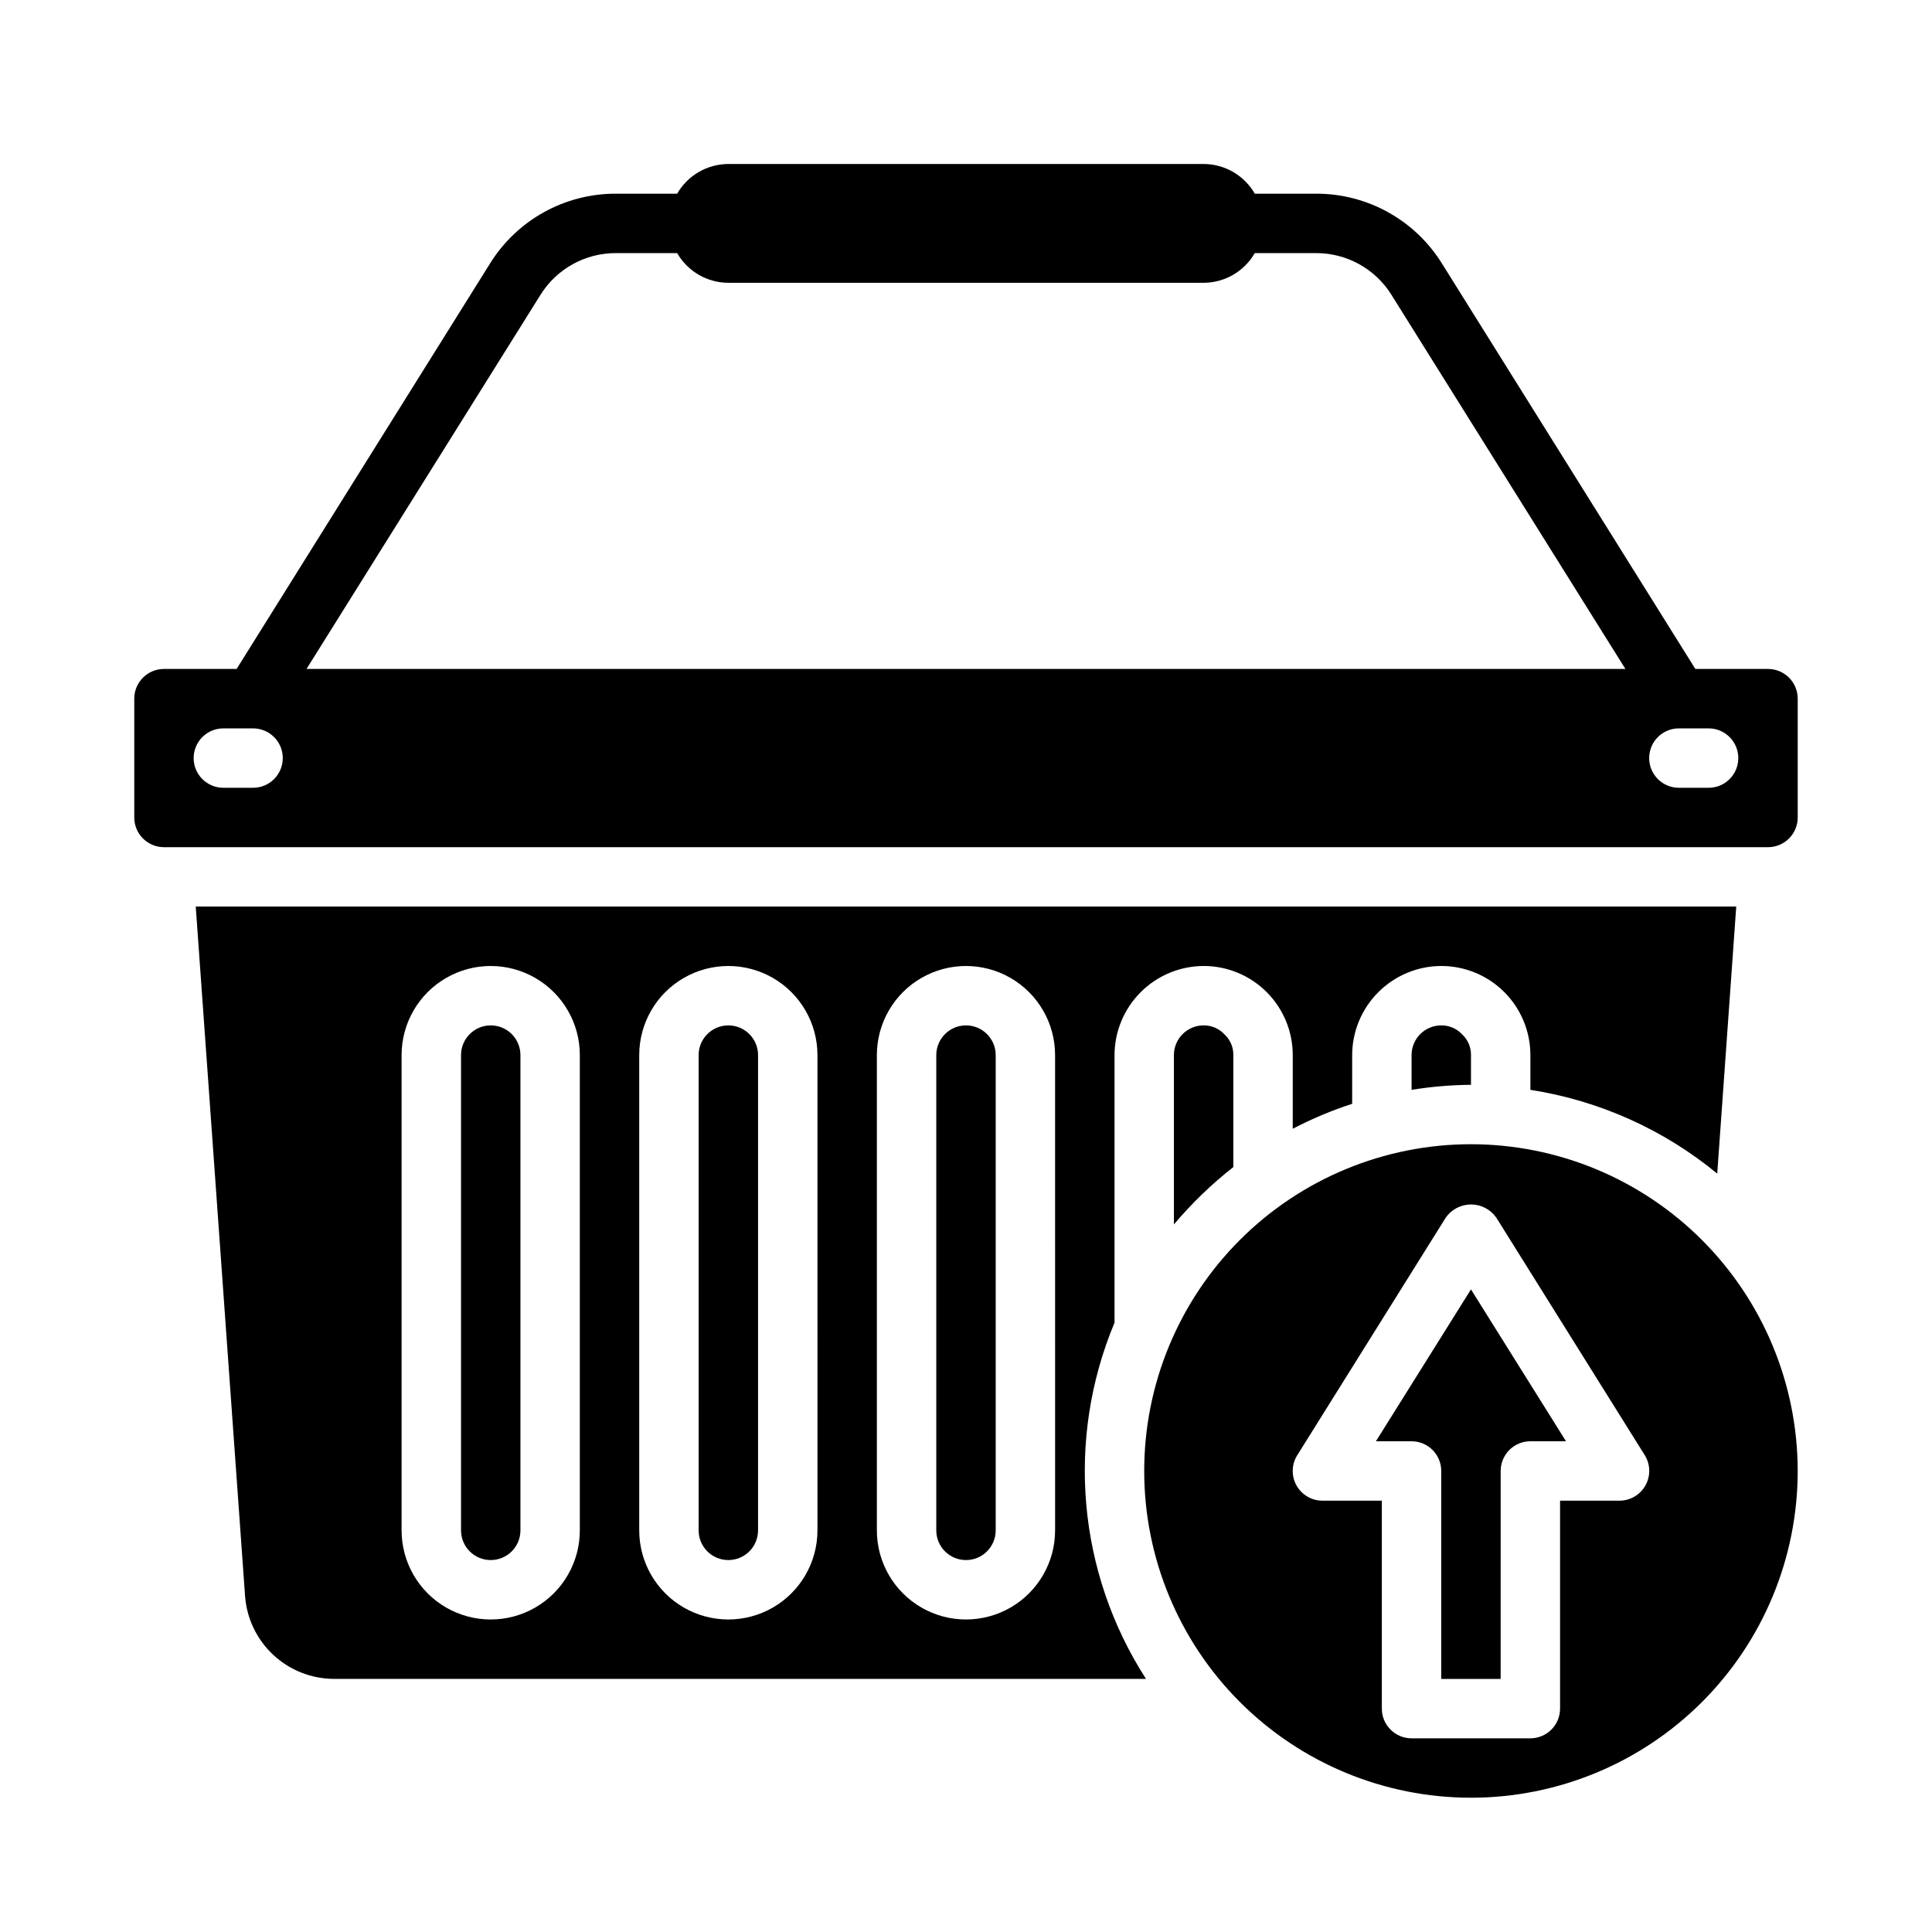
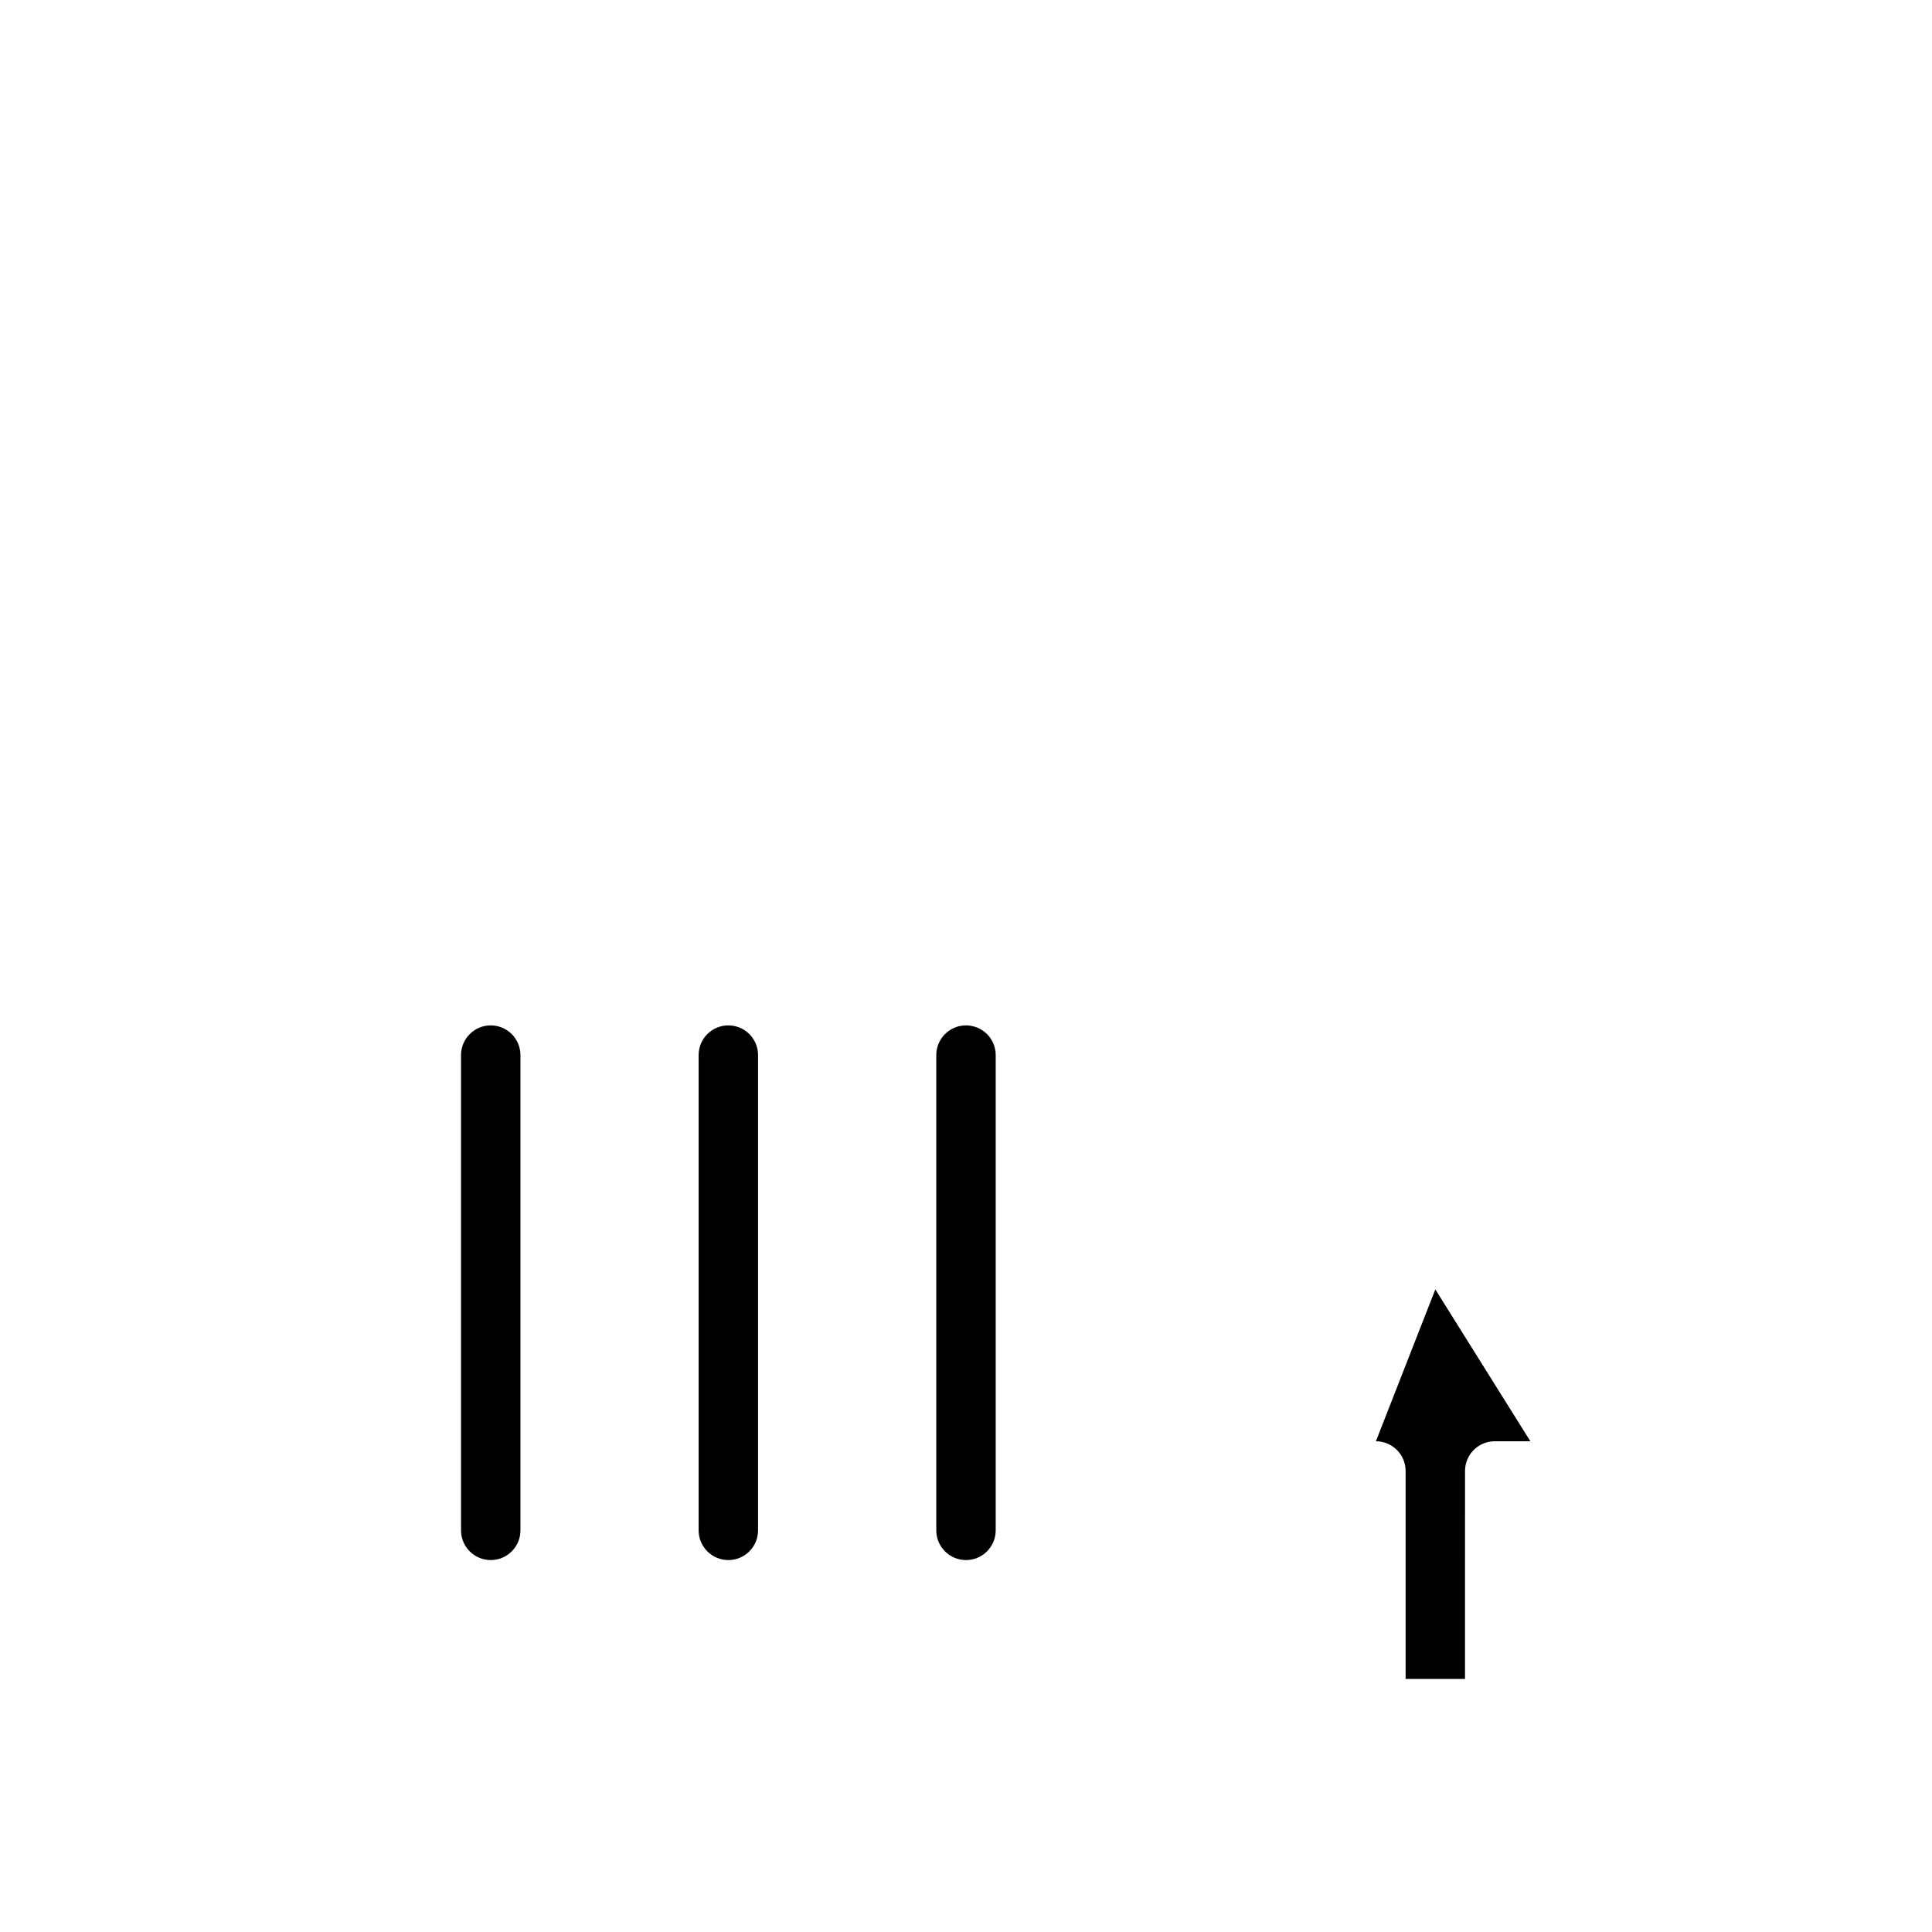
<svg xmlns="http://www.w3.org/2000/svg" fill="#000000" width="800px" height="800px" version="1.1" viewBox="144 144 512 512">
  <g>
    <path d="m337.02 415.74c-4.348 0-7.875 3.523-7.875 7.871v125.95c0 4.348 3.527 7.871 7.875 7.871 4.348 0 7.871-3.523 7.871-7.871v-125.95c0-2.086-0.828-4.09-2.305-5.566-1.477-1.477-3.481-2.305-5.566-2.305z" />
-     <path d="m533.82 447.23c-22.969 0-44.992 9.125-61.23 25.363s-25.363 38.262-25.363 61.23c0 22.965 9.125 44.988 25.363 61.23 16.238 16.238 38.262 25.359 61.23 25.359 22.965 0 44.988-9.121 61.23-25.359 16.238-16.242 25.359-38.266 25.359-61.23-0.012-22.961-9.141-44.98-25.379-61.215-16.234-16.238-38.25-25.363-61.211-25.379zm46.25 90.41h-0.004c-1.387 2.504-4.023 4.055-6.887 4.055h-15.746v55.105c0 2.086-0.828 4.09-2.305 5.566-1.477 1.473-3.477 2.305-5.566 2.305h-31.488c-4.348 0-7.871-3.523-7.871-7.871v-55.105h-15.746c-2.859 0-5.496-1.555-6.883-4.055-1.387-2.504-1.309-5.562 0.211-7.988l39.359-62.977c1.531-2.18 4.027-3.477 6.691-3.477 2.66 0 5.16 1.297 6.691 3.477l39.359 62.977c1.508 2.43 1.578 5.492 0.18 7.988z" />
    <path d="m400 415.74c-4.348 0-7.875 3.523-7.875 7.871v125.95c0 4.348 3.527 7.871 7.875 7.871s7.871-3.523 7.871-7.871v-125.95c0-2.086-0.828-4.09-2.305-5.566-1.477-1.477-3.481-2.305-5.566-2.305z" />
-     <path d="m612.54 321.28h-19.254l-67.156-107.45c-7.164-11.539-19.797-18.543-33.379-18.5h-16.215c-2.793-4.856-7.961-7.856-13.562-7.871h-125.95c-5.602 0.016-10.773 3.016-13.566 7.871h-16.215c-13.582-0.043-26.215 6.961-33.379 18.5l-67.156 107.45h-19.254c-4.348 0-7.871 3.523-7.871 7.871v31.488c0 2.09 0.828 4.09 2.305 5.566 1.477 1.477 3.481 2.309 5.566 2.309h425.09c2.09 0 4.09-0.832 5.566-2.309s2.305-3.477 2.305-5.566v-31.488c0-2.086-0.828-4.09-2.305-5.566-1.477-1.473-3.477-2.305-5.566-2.305zm-325.33-99.109c4.297-6.922 11.879-11.125 20.027-11.098h16.215c2.793 4.856 7.965 7.856 13.566 7.871h125.95c5.602-0.016 10.77-3.016 13.562-7.871h16.215c8.148-0.027 15.73 4.176 20.027 11.098l61.977 99.109h-349.52zm-76.145 130.6h-7.871c-4.348 0-7.875-3.523-7.875-7.871 0-4.348 3.527-7.871 7.875-7.871h7.871c4.348 0 7.871 3.523 7.871 7.871 0 4.348-3.523 7.871-7.871 7.871zm385.73 0h-7.875c-4.348 0-7.871-3.523-7.871-7.871 0-4.348 3.523-7.871 7.871-7.871h7.875c4.348 0 7.871 3.523 7.871 7.871 0 4.348-3.523 7.871-7.871 7.871z" />
-     <path d="m439.36 494.54v-70.93c0.02-6.258 2.512-12.254 6.938-16.676 4.426-4.426 10.422-6.922 16.68-6.938 6.262 0 12.27 2.488 16.695 6.914 4.43 4.43 6.918 10.438 6.918 16.699v19.523c5.055-2.637 10.32-4.852 15.746-6.613v-12.91c0.016-6.258 2.512-12.254 6.938-16.676 4.426-4.426 10.418-6.922 16.676-6.938 6.266 0 12.273 2.488 16.699 6.914 4.43 4.43 6.918 10.438 6.918 16.699v9.211c18.199 2.828 35.301 10.496 49.516 22.199l5.039-70.77h-408.25l13.07 182.71c0.434 5.953 3.102 11.52 7.465 15.59 4.363 4.074 10.102 6.348 16.07 6.371h215.22c-18.145-28.172-21.266-63.465-8.344-94.383zm-141.7 55.023c0 8.438-4.504 16.234-11.809 20.453-7.309 4.219-16.309 4.219-23.617 0-7.309-4.219-11.809-12.016-11.809-20.453v-125.95c0-8.438 4.5-16.23 11.809-20.449 7.309-4.219 16.309-4.219 23.617 0 7.305 4.219 11.809 12.012 11.809 20.449zm62.977 0h-0.004c0 8.438-4.5 16.234-11.805 20.453-7.309 4.219-16.312 4.219-23.617 0-7.309-4.219-11.809-12.016-11.809-20.453v-125.95c0-8.438 4.5-16.23 11.809-20.449 7.305-4.219 16.309-4.219 23.617 0 7.305 4.219 11.805 12.012 11.805 20.449zm62.977 0h-0.004c0 8.438-4.5 16.234-11.809 20.453-7.305 4.219-16.309 4.219-23.613 0-7.309-4.219-11.809-12.016-11.809-20.453v-125.95c0-8.438 4.5-16.23 11.809-20.449 7.305-4.219 16.309-4.219 23.613 0 7.309 4.219 11.809 12.012 11.809 20.449z" />
    <path d="m274.05 415.74c-4.348 0-7.871 3.523-7.871 7.871v125.95c0 4.348 3.523 7.871 7.871 7.871s7.871-3.523 7.871-7.871v-125.95c0-2.086-0.828-4.09-2.305-5.566-1.477-1.477-3.481-2.305-5.566-2.305z" />
-     <path d="m518.08 423.61v9.211c5.207-0.844 10.469-1.293 15.746-1.336v-7.875c0.035-2.051-0.793-4.019-2.285-5.43-1.43-1.57-3.461-2.461-5.59-2.441-4.348 0-7.871 3.523-7.871 7.871z" />
-     <path d="m455.1 423.61v44.871c4.715-5.59 9.988-10.684 15.746-15.191v-29.68c0.035-2.051-0.793-4.019-2.285-5.43-1.43-1.57-3.461-2.461-5.586-2.441-4.348 0-7.875 3.523-7.875 7.871z" />
-     <path d="m508.63 525.95h9.445c2.09 0 4.09 0.832 5.566 2.309 1.477 1.477 2.305 3.477 2.305 5.566v55.105h15.742l0.004-55.105c0-4.348 3.523-7.875 7.871-7.875h9.445l-25.188-40.246z" />
+     <path d="m508.63 525.95c2.09 0 4.09 0.832 5.566 2.309 1.477 1.477 2.305 3.477 2.305 5.566v55.105h15.742l0.004-55.105c0-4.348 3.523-7.875 7.871-7.875h9.445l-25.188-40.246z" />
  </g>
</svg>